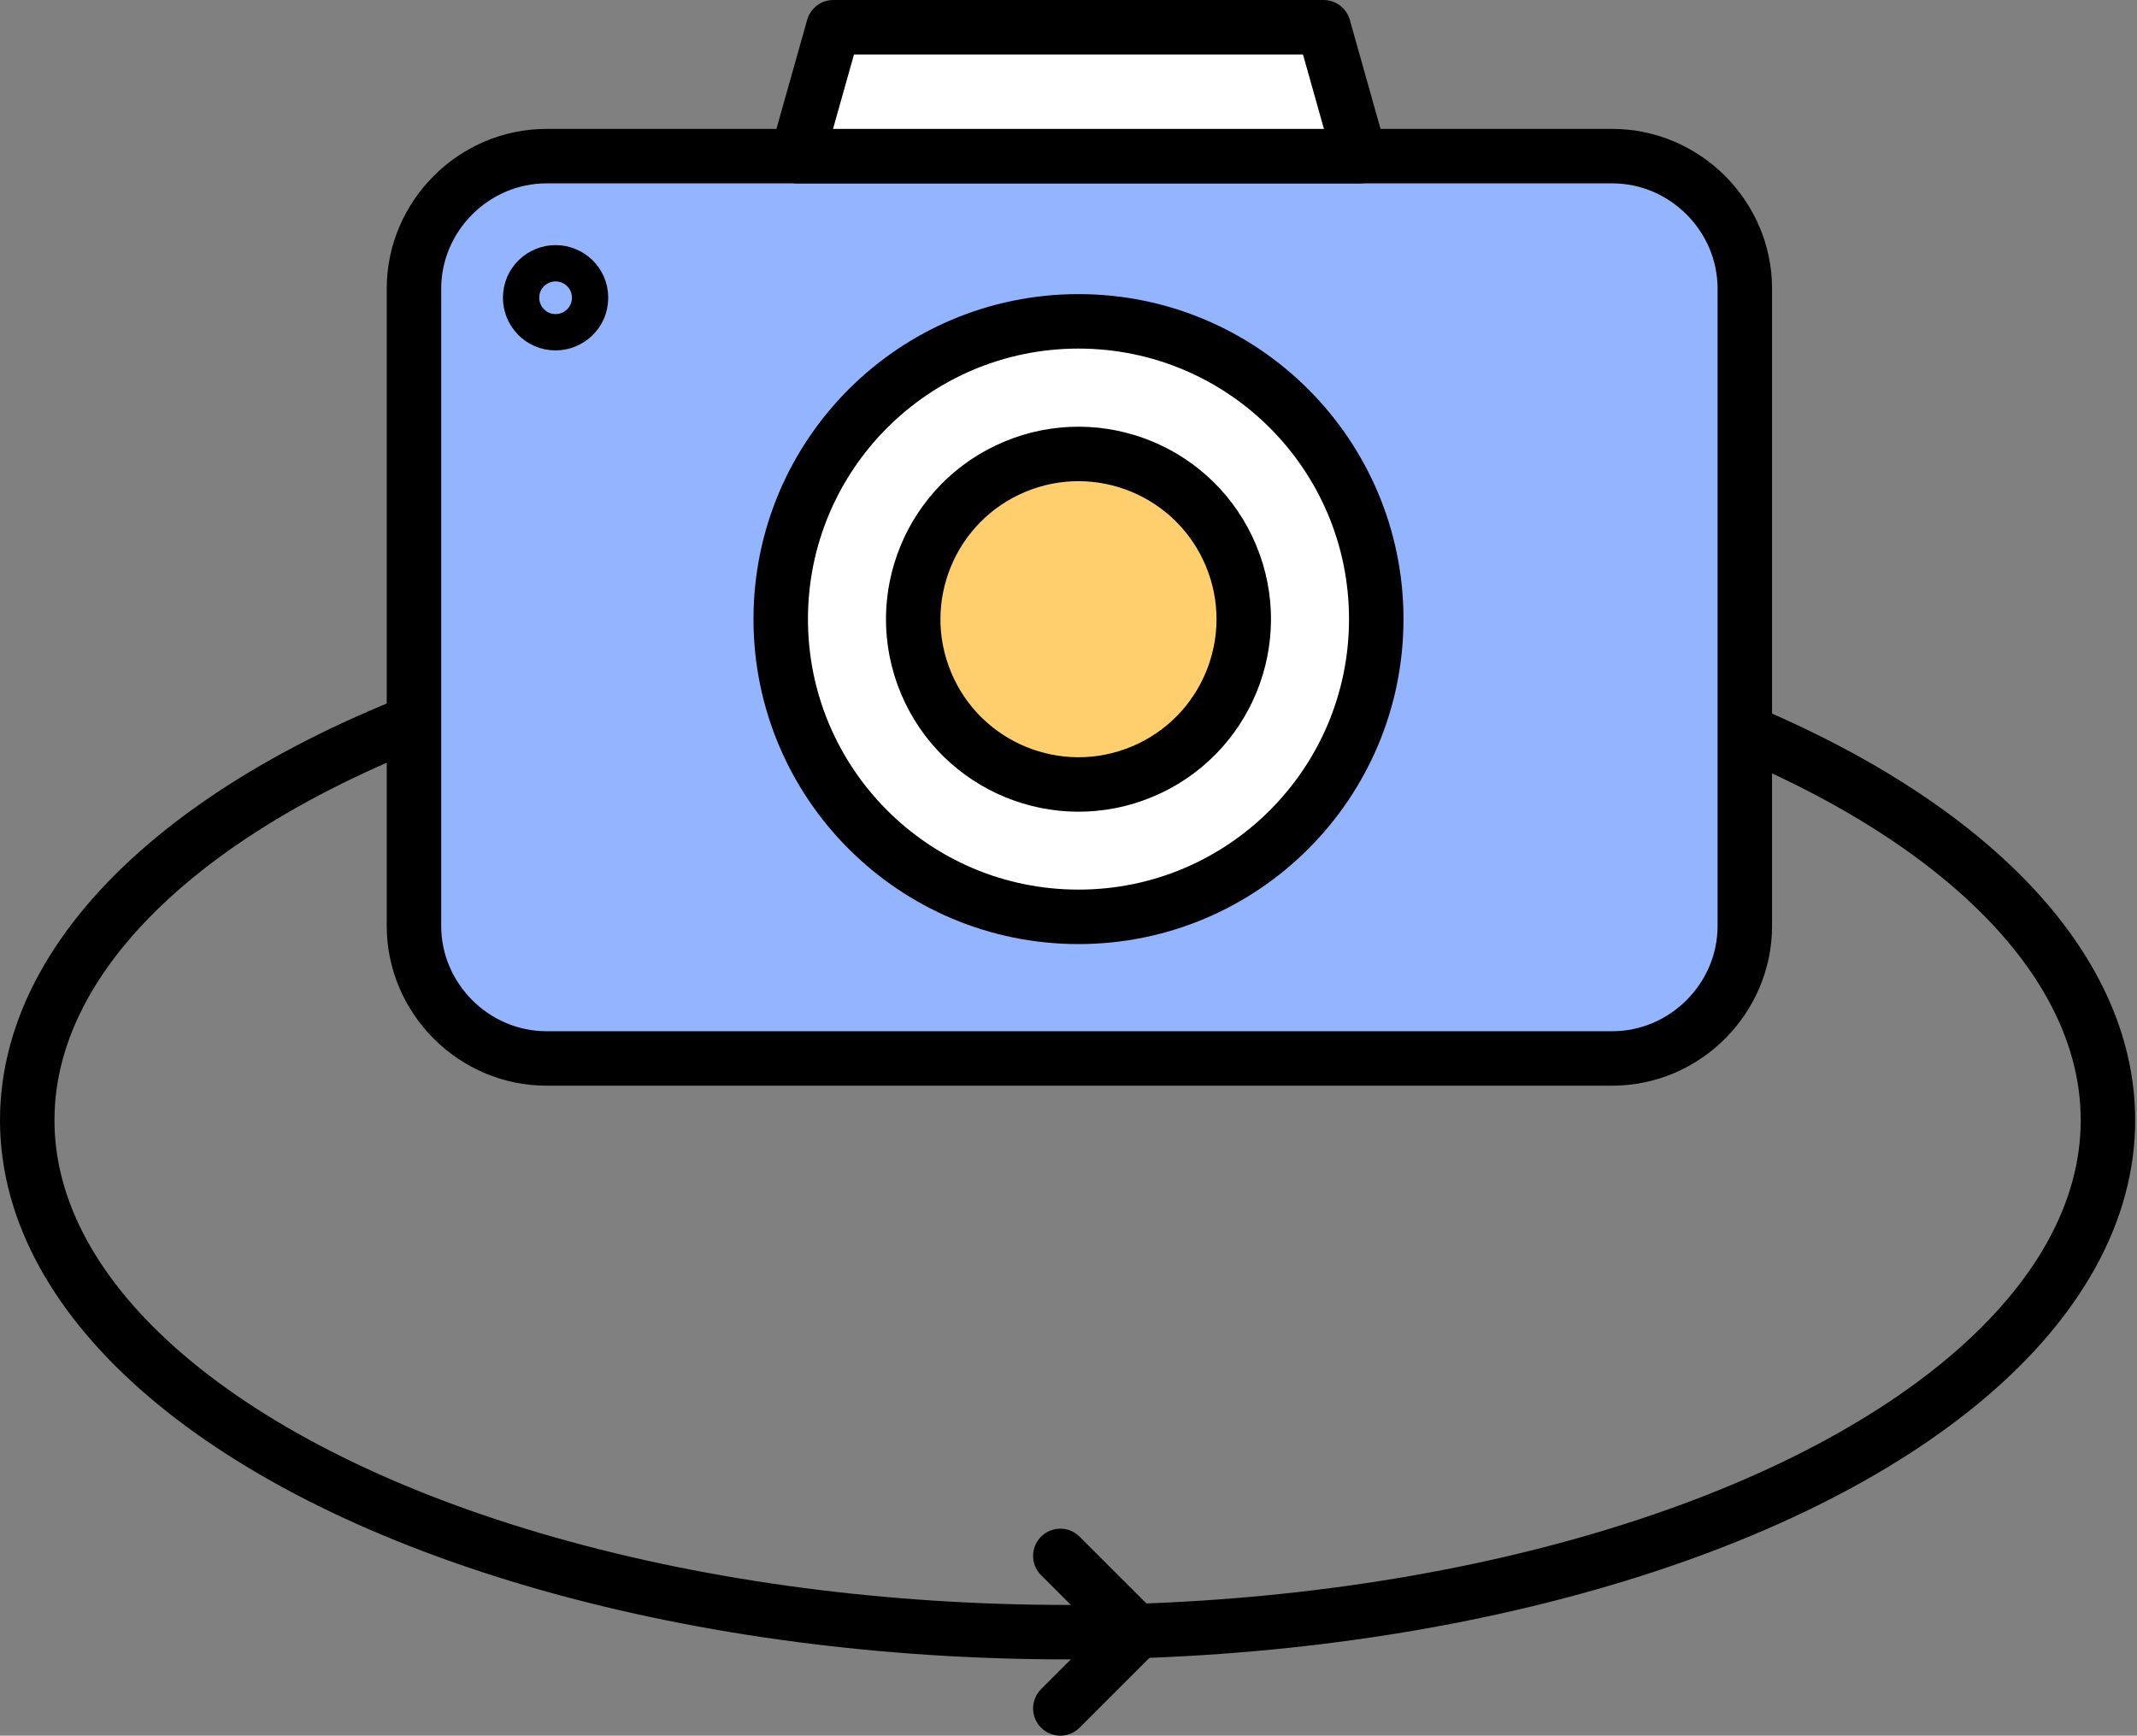
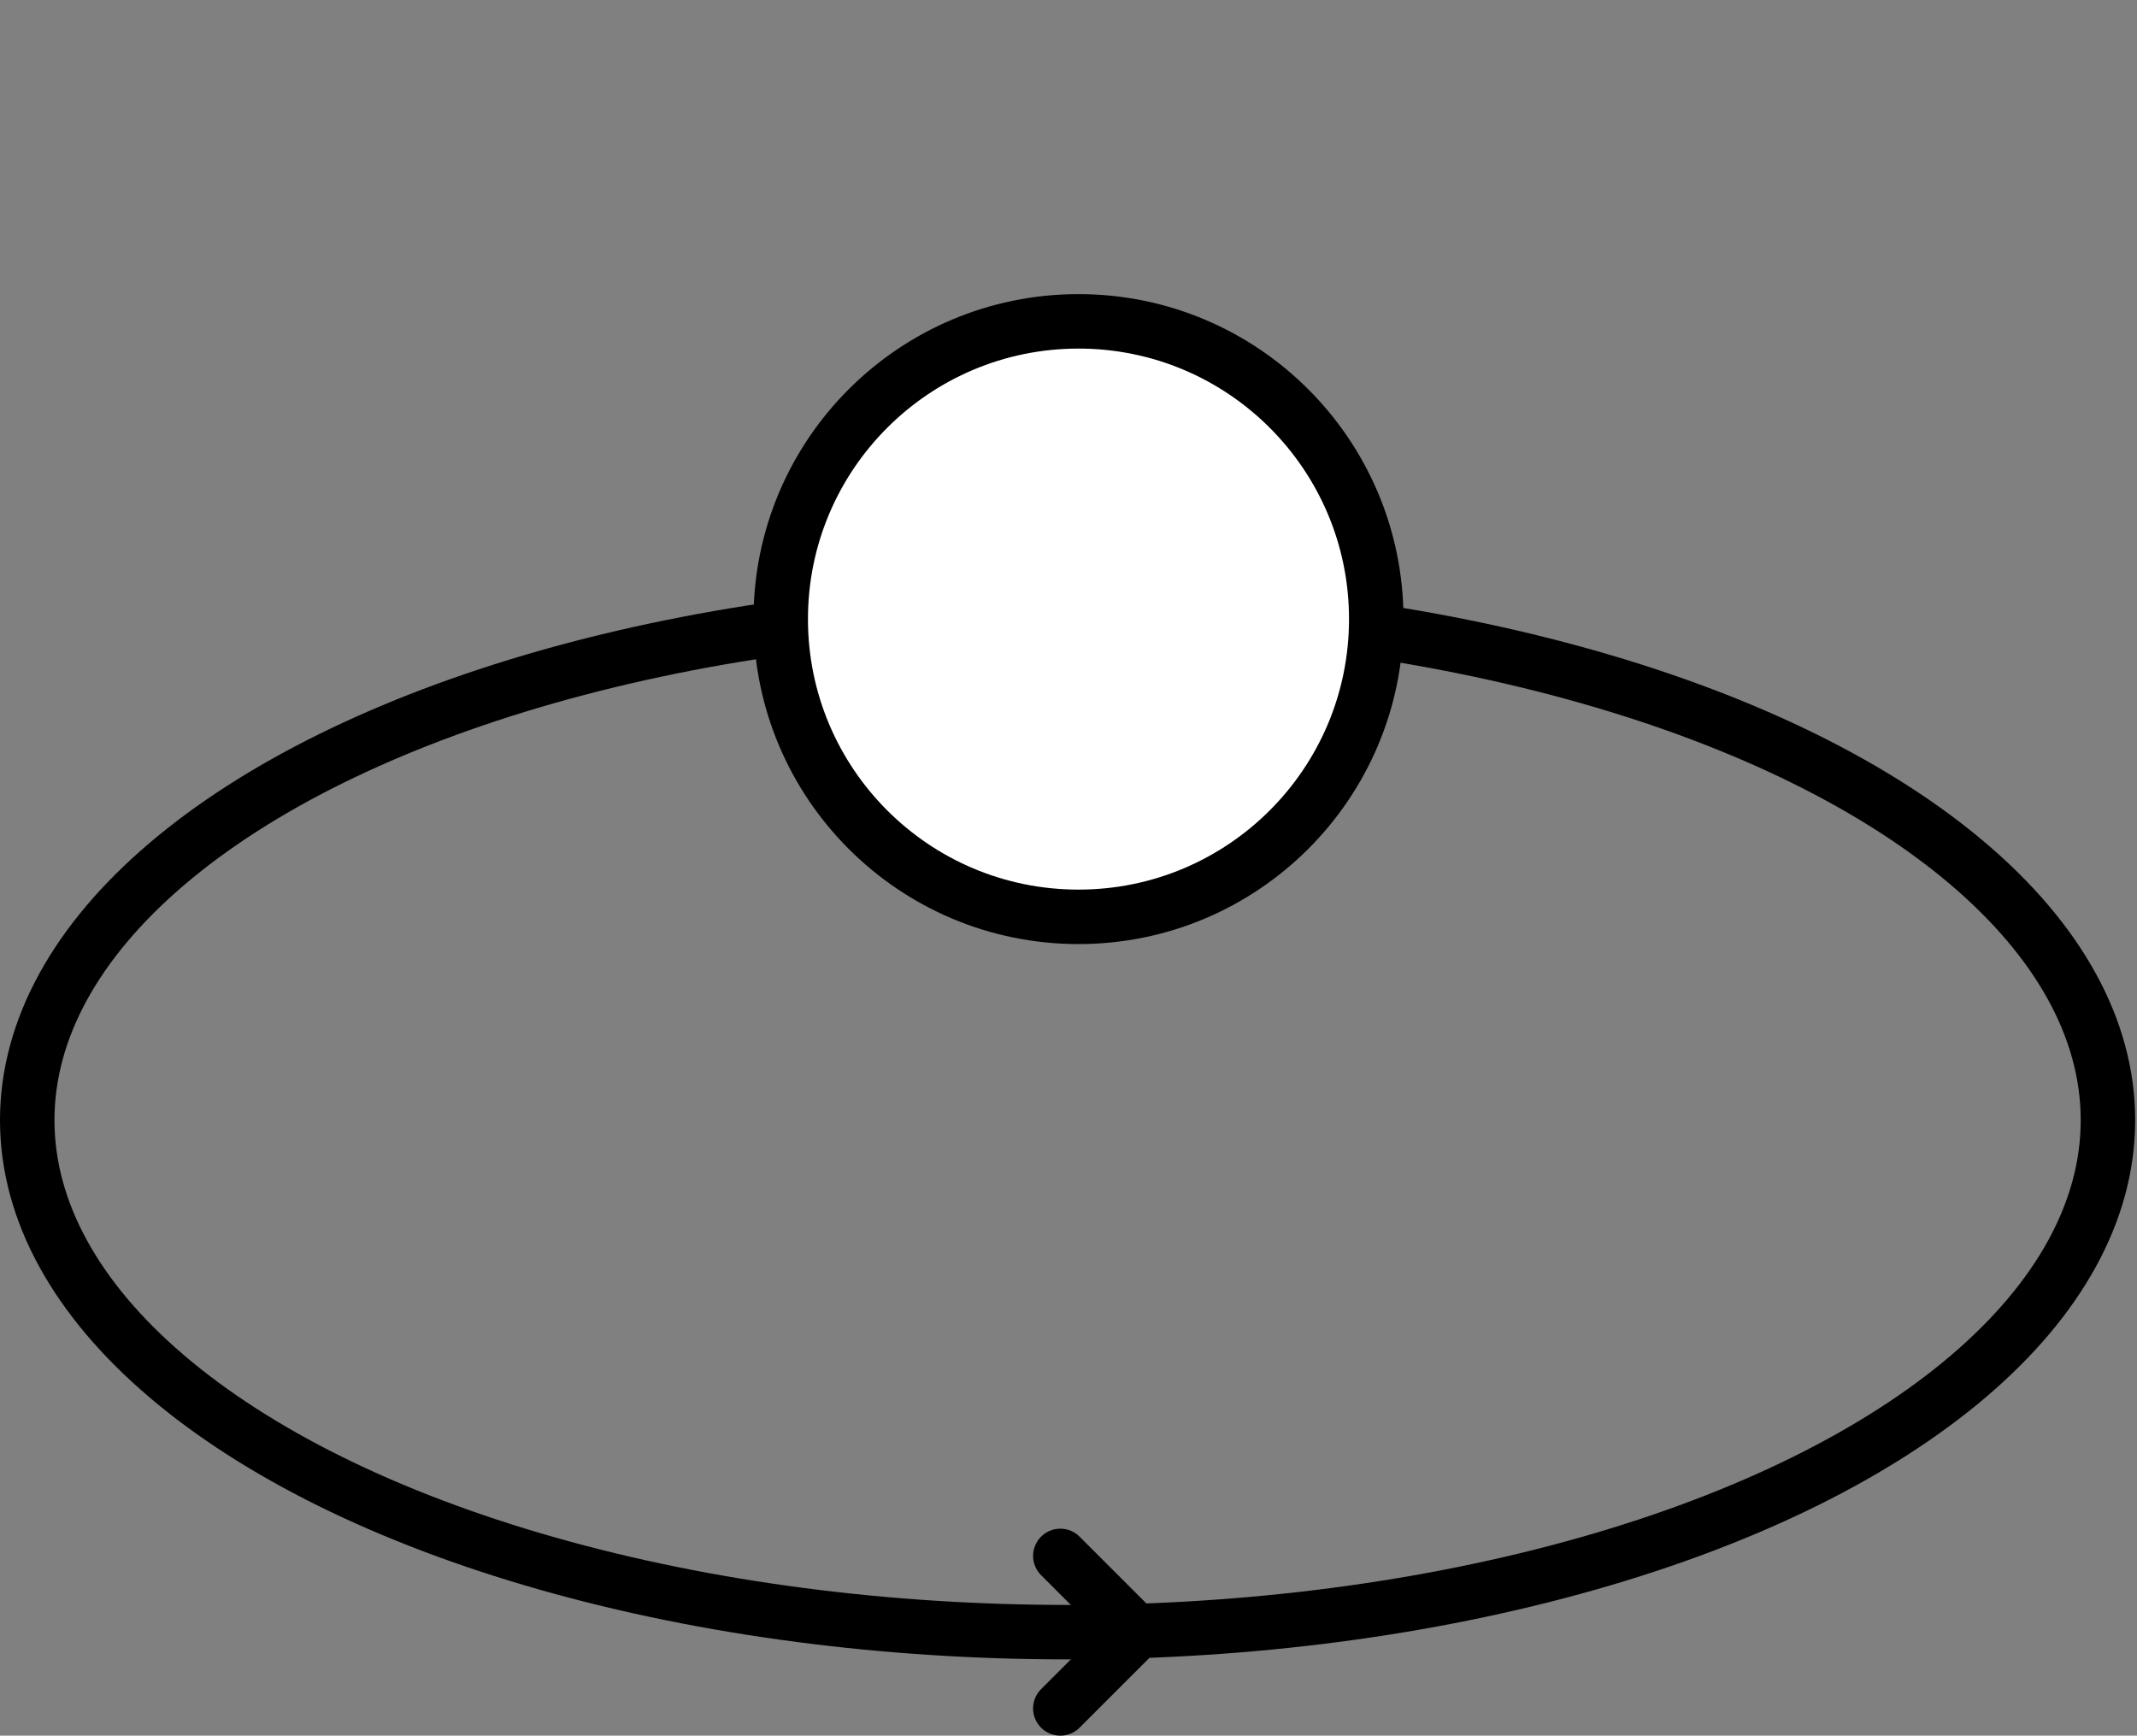
<svg xmlns="http://www.w3.org/2000/svg" version="1.1" id="icon" x="0px" y="0px" viewBox="0 0 117.7 95.6" style="enable-background:new 0 0 117.7 95.6;" xml:space="preserve">
  <rect x="0" y="0" width="117.7" height="95.6" fill="#808080" stroke="none" />
  <style type="text/css">
	.st0{fill:none;stroke:#000000;stroke-width:3;stroke-linecap:round;stroke-linejoin:round;stroke-miterlimit:10;}
	.st1{fill:#93B4FF;stroke:#000000;stroke-width:3;stroke-linecap:round;stroke-linejoin:round;stroke-miterlimit:10;}
	.st2{fill:#FFFFFF;stroke:#000000;stroke-width:3;stroke-linecap:round;stroke-linejoin:round;stroke-miterlimit:10;}
	.st3{fill:#FFCF6E;stroke:#000000;stroke-width:3;stroke-linecap:round;stroke-linejoin:round;stroke-miterlimit:10;}
	.st4{fill:#93B4FF;stroke:#000000;stroke-width:2;stroke-linecap:round;stroke-linejoin:round;stroke-miterlimit:10;}
</style>
  <ellipse class="st0" cx="58.8" cy="61.7" rx="57.3" ry="28.2" />
-   <path class="st1" d="M88.8,58.3H30.1c-4,0-7.3-3.3-7.3-7.3V15.9c0-4,3.3-7.3,7.3-7.3h58.7c4,0,7.3,3.3,7.3,7.3V51  C96.1,55,92.8,58.3,88.8,58.3z" />
-   <polygon class="st2" points="74.9,8.6 43.9,8.6 45.9,1.5 72.9,1.5 " />
  <circle class="st2" cx="59.4" cy="34.1" r="16.4" />
-   <ellipse transform="matrix(0.923 -0.385 0.385 0.923 -8.555 25.501)" class="st3" cx="59.4" cy="34.1" rx="9.1" ry="9.1" />
  <polyline class="st0" points="58.4,85.7 62.6,89.9 58.4,94.1 " />
-   <path class="st4" d="M32.5,16.4c0,1.1-0.9,1.9-1.9,1.9c-1.1,0-1.9-0.9-1.9-1.9c0-1.1,0.9-1.9,1.9-1.9C31.6,14.5,32.5,15.3,32.5,16.4  z" />
</svg>